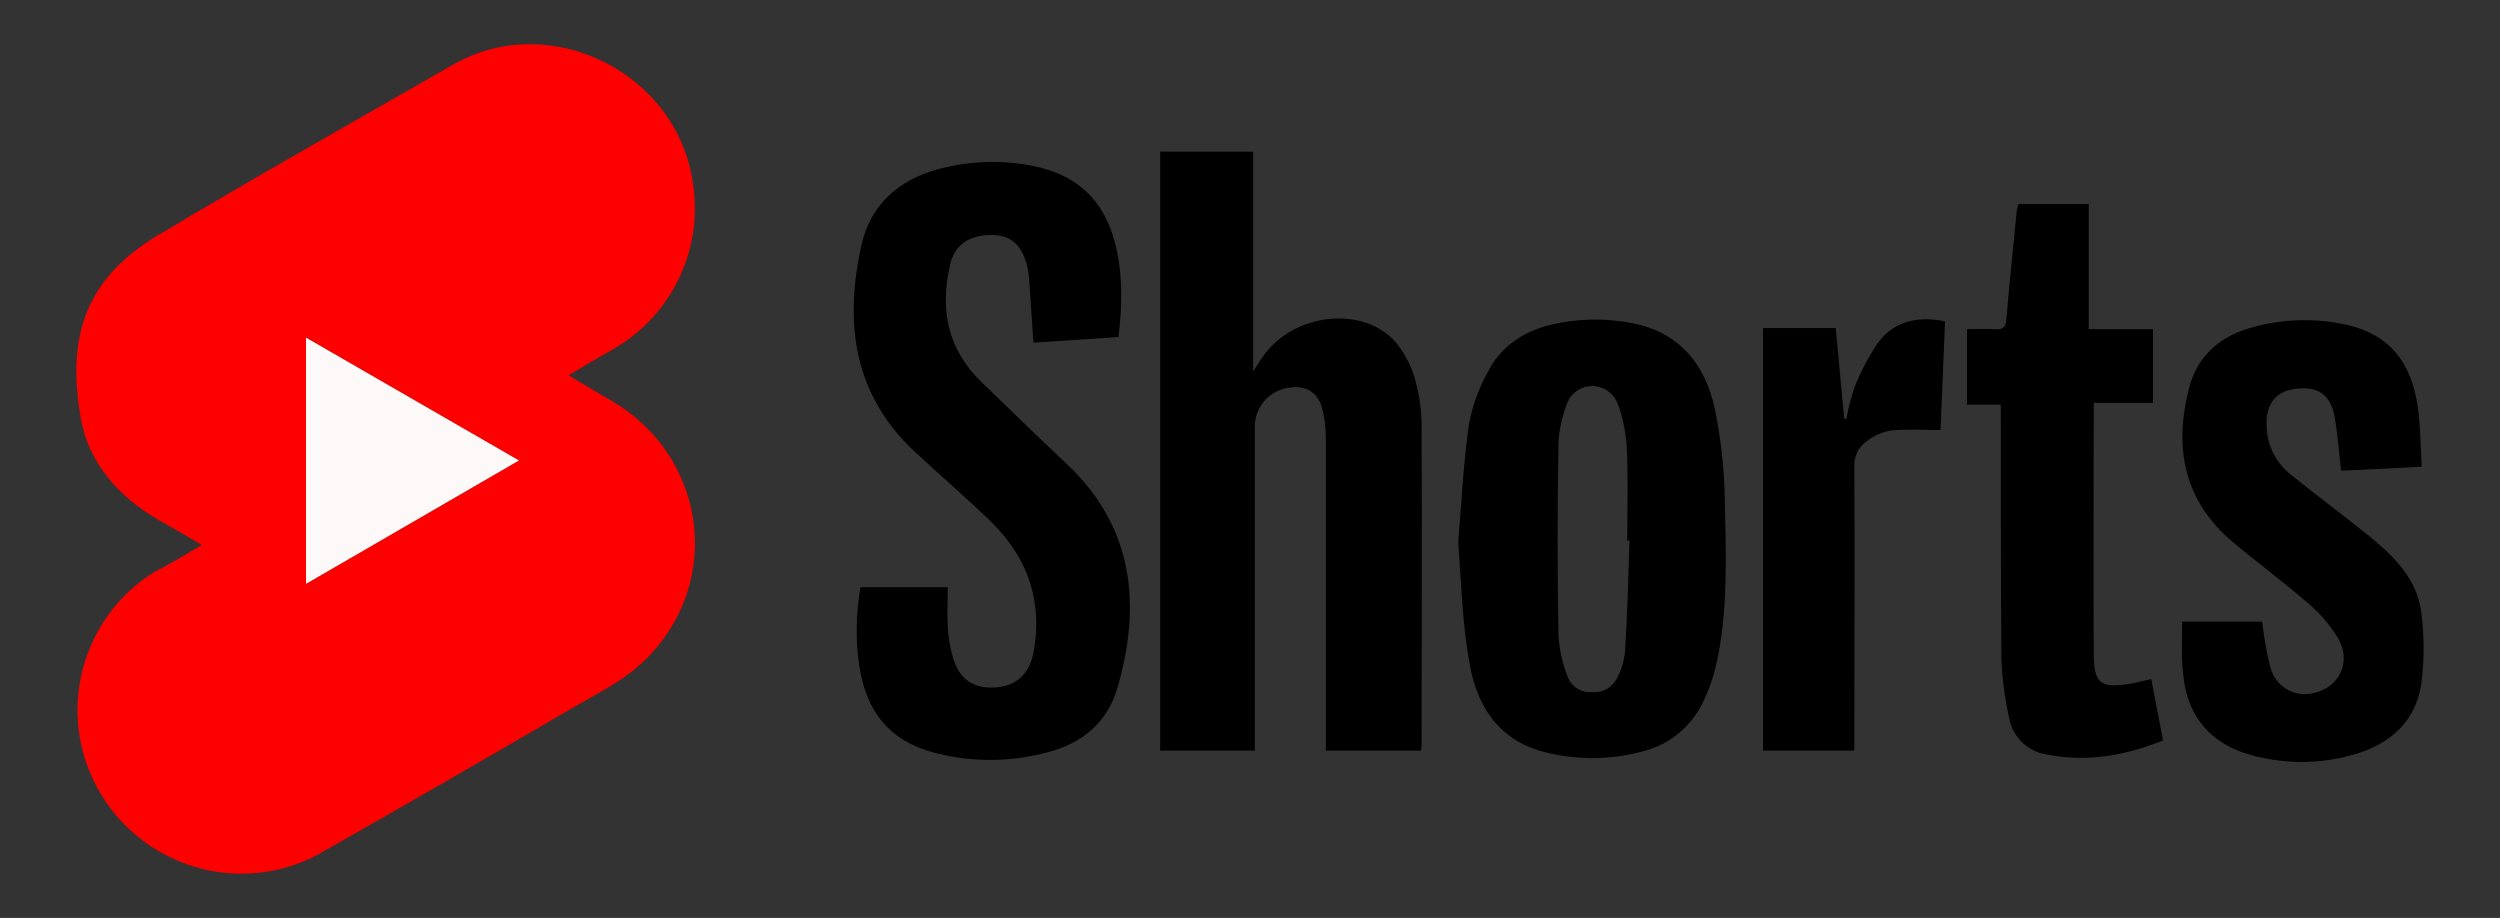
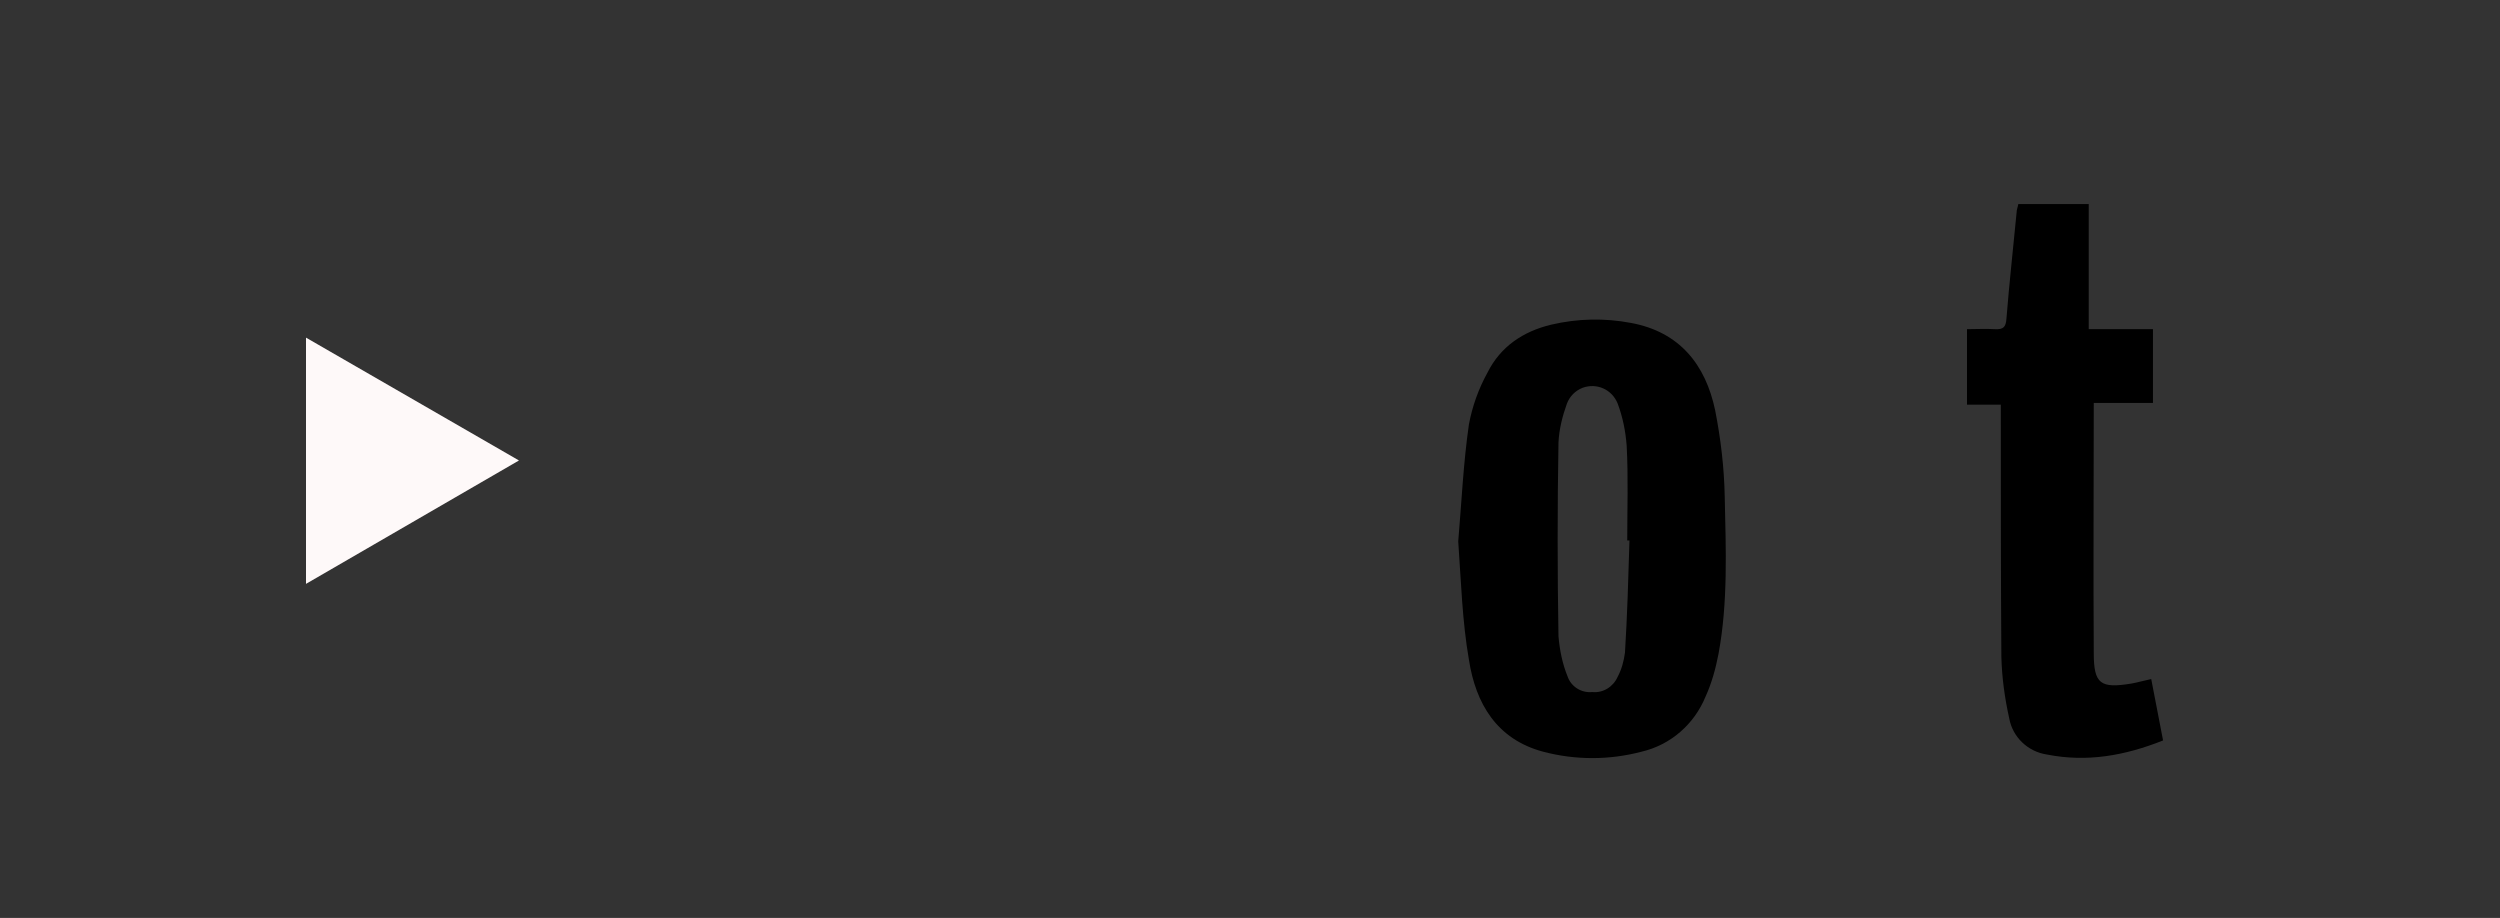
<svg xmlns="http://www.w3.org/2000/svg" id="Layer_1" data-name="Layer 1" viewBox="0 0 850.49 312.27">
  <rect x="0" y="0" width="850.49" height="312.27" fill="#333333" stroke="none" />
  <defs>
    <style>
      .cls-1 {
        fill: #fd0000;
      }

      .cls-1, .cls-2, .cls-3 {
        stroke-width: 0px;
      }

      .cls-2 {
        fill: #000;
      }

      .cls-3 {
        fill: #fef9f9;
      }
    </style>
  </defs>
  <g id="Layer_1-2" data-name="Layer 1-2">
-     <path class="cls-1" d="M68.64,185.39c-5.18-3.07-9.78-5.75-14.57-8.43-13.61-7.86-23.96-19.36-26.64-34.89-4.22-24.92-.38-46,26.07-61.91,33.35-19.93,67.09-38.91,100.82-58.27,32.97-18.78,76.48,3.07,81.46,40.83,3.45,23-7.86,45.62-28.37,56.74-4.41,2.49-9.01,5.18-13.99,8.24,4.98,2.88,9.2,5.56,13.61,8.05,35.08,19.74,39.68,66.32,8.82,92-6.13,4.98-13.42,8.63-20.32,12.65-28.94,16.87-58.08,33.73-87.21,50.22-27.03,14.57-60.76,4.22-75.33-22.81-13.8-25.68-5.37-57.5,19.17-73.03,5.56-2.88,10.73-5.94,16.48-9.39ZM104.1,198.62l72.45-41.98-72.45-41.79v83.76Z" />
-     <path class="cls-2" d="M394.68,255.35V51.6h31.63v74.75c.96-1.53,2.3-3.64,3.83-5.75,10.54-14.18,33.54-16.68,44.66-4.22,3.26,4.03,5.75,8.82,6.9,13.8,1.34,4.98,1.92,9.97,1.92,15.14.19,35.65,0,71.3,0,106.96,0,.96,0,1.92-.19,3.07h-32.39v-106.19c0-3.45-.38-7.09-1.34-10.54-1.53-5.37-5.75-7.67-11.31-6.71-6.9.96-11.88,7.09-11.5,13.99v109.45h-32.2Z" />
-     <path class="cls-2" d="M292.71,199.77h29.71c0,4.41-.19,9.01,0,13.42.19,3.45.77,7.09,1.73,10.35,2.11,7.48,6.9,10.73,14.18,10.35s11.69-4.41,13.23-11.69c3.26-17.25-1.73-32.2-14.18-44.47-8.43-8.24-17.44-15.91-26.07-23.96-21.08-19.55-24.15-44.09-18.21-70.54,3.07-13.61,12.65-22.04,26.07-25.68,10.73-2.88,22.04-3.26,32.97-.96,14.18,3.07,23.19,11.31,27.03,25.49,2.88,10.73,2.68,21.47,1.34,32.58l-28.94,1.92c-.58-7.67-.96-15.14-1.53-22.43-.19-1.34-.38-2.88-.77-4.22-1.92-7.09-5.75-10.16-12.65-9.97s-11.88,3.26-13.42,10.16c-3.45,14.95-.96,28.37,10.35,39.49,9.78,9.58,19.55,18.98,29.52,28.37,22.62,21.47,25.3,47.73,17.06,76.1-3.45,11.69-11.88,18.78-23.77,21.85-11.5,3.07-23.38,3.45-35.08.96-17.06-3.45-26.26-13.03-28.94-30.28-1.34-8.63-1.15-17.83.38-26.83Z" />
    <path class="cls-2" d="M496.08,184.24c1.15-13.42,1.73-26.64,3.64-39.87,1.15-6.13,3.26-12.08,6.33-17.63,4.41-8.82,12.08-13.99,21.66-16.29,9.01-2.11,18.21-2.3,27.22-.58,16.48,3.07,25.3,14.18,28.56,29.71,1.92,9.78,3.07,19.55,3.26,29.52.38,17.83,1.15,35.65-2.11,53.29-.96,4.98-2.3,9.97-4.41,14.57-3.83,9.39-11.88,16.48-21.85,18.78-10.93,2.88-22.43,2.88-33.35,0-15.91-4.22-23-16.48-25.3-31.24-2.3-13.23-2.68-26.83-3.64-40.25ZM554.35,183.86h-.77c0-10.73.38-21.47-.19-32.2-.38-4.98-1.34-9.78-3.07-14.38-1.92-4.79-7.09-7.09-11.88-5.37-2.49.96-4.41,2.88-5.37,5.37-1.53,4.22-2.68,8.82-2.88,13.23-.38,22.04-.38,44.09,0,65.94.38,4.6,1.34,9.39,3.07,13.61,1.15,3.45,4.6,5.75,8.43,5.37,3.64.38,7.09-1.73,8.63-5.18,1.34-2.49,2.11-5.37,2.49-8.24.77-12.46,1.15-25.3,1.53-38.14Z" />
-     <path class="cls-2" d="M742.38,211.46h27.22c.58,5.37,1.53,10.73,2.88,15.91,1.73,5.94,7.48,9.58,13.42,8.63,9.39-1.34,14.38-10.16,9.58-18.78-3.07-4.98-6.9-9.39-11.5-13.03-8.43-7.28-17.44-13.8-25.88-21.08-15.53-13.99-18.4-31.63-13.42-50.99,2.88-11.31,10.93-18.02,22.04-20.89,10.54-2.88,21.66-3.07,32.2-.58,13.61,3.26,21.28,12.08,23.58,27.6.96,6.52.96,13.23,1.34,20.51l-14.18.77-13.23.58c-.77-6.52-1.15-12.65-2.3-18.78-1.34-6.71-5.18-9.58-11.69-9.2-8.05.38-11.88,5.18-11.31,13.23.19,6.33,3.26,12.27,8.43,16.29,8.82,7.09,17.83,13.8,26.64,20.89,8.24,6.71,15.91,14.38,17.44,25.3,1.15,8.43,1.15,16.87,0,25.3-1.92,11.88-9.97,19.55-21.66,23.19-11.69,3.64-24.15,3.83-36.04.58-13.61-3.64-22.04-13.23-23.19-27.41-.77-5.75-.38-11.5-.38-18.02Z" />
    <path class="cls-2" d="M712.29,137.09c0,28.75-.19,56.93,0,85.1,0,10.54,2.3,12.08,12.84,10.35,2.11-.38,4.03-.96,6.71-1.53,1.34,6.9,2.68,13.8,4.03,20.89-13.03,5.18-25.88,7.48-39.49,4.79-6.52-.96-11.69-5.94-12.84-12.27-1.53-6.9-2.49-13.8-2.68-20.89-.19-27.22-.19-54.24-.19-81.27v-4.6h-11.5v-25.68c3.26,0,6.33-.19,9.39,0s3.83-.77,4.03-3.64c.96-12.08,2.3-23.96,3.45-36.04,0-.96.38-1.73.58-2.88h23.96v42.55h21.85v25.11h-20.13Z" />
-     <path class="cls-2" d="M661.69,109.3c-.58,12.65-.96,24.92-1.53,36.99-5.94,0-11.5-.38-17.06.19-2.88.58-5.75,1.73-8.05,3.64-2.88,1.92-4.41,5.37-4.22,8.82.19,30.67,0,61.34,0,92v4.41h-31.05V111.6h24.73c.96,10.35,1.92,20.7,2.88,30.86h.77c.58-3.64,1.53-7.09,2.68-10.54,2.11-5.37,4.79-10.54,8.05-15.33,5.37-7.28,13.42-9.2,22.81-7.28Z" />
    <path class="cls-3" d="M104.1,198.62v-83.76l72.45,41.79-72.45,41.98Z" />
  </g>
</svg>